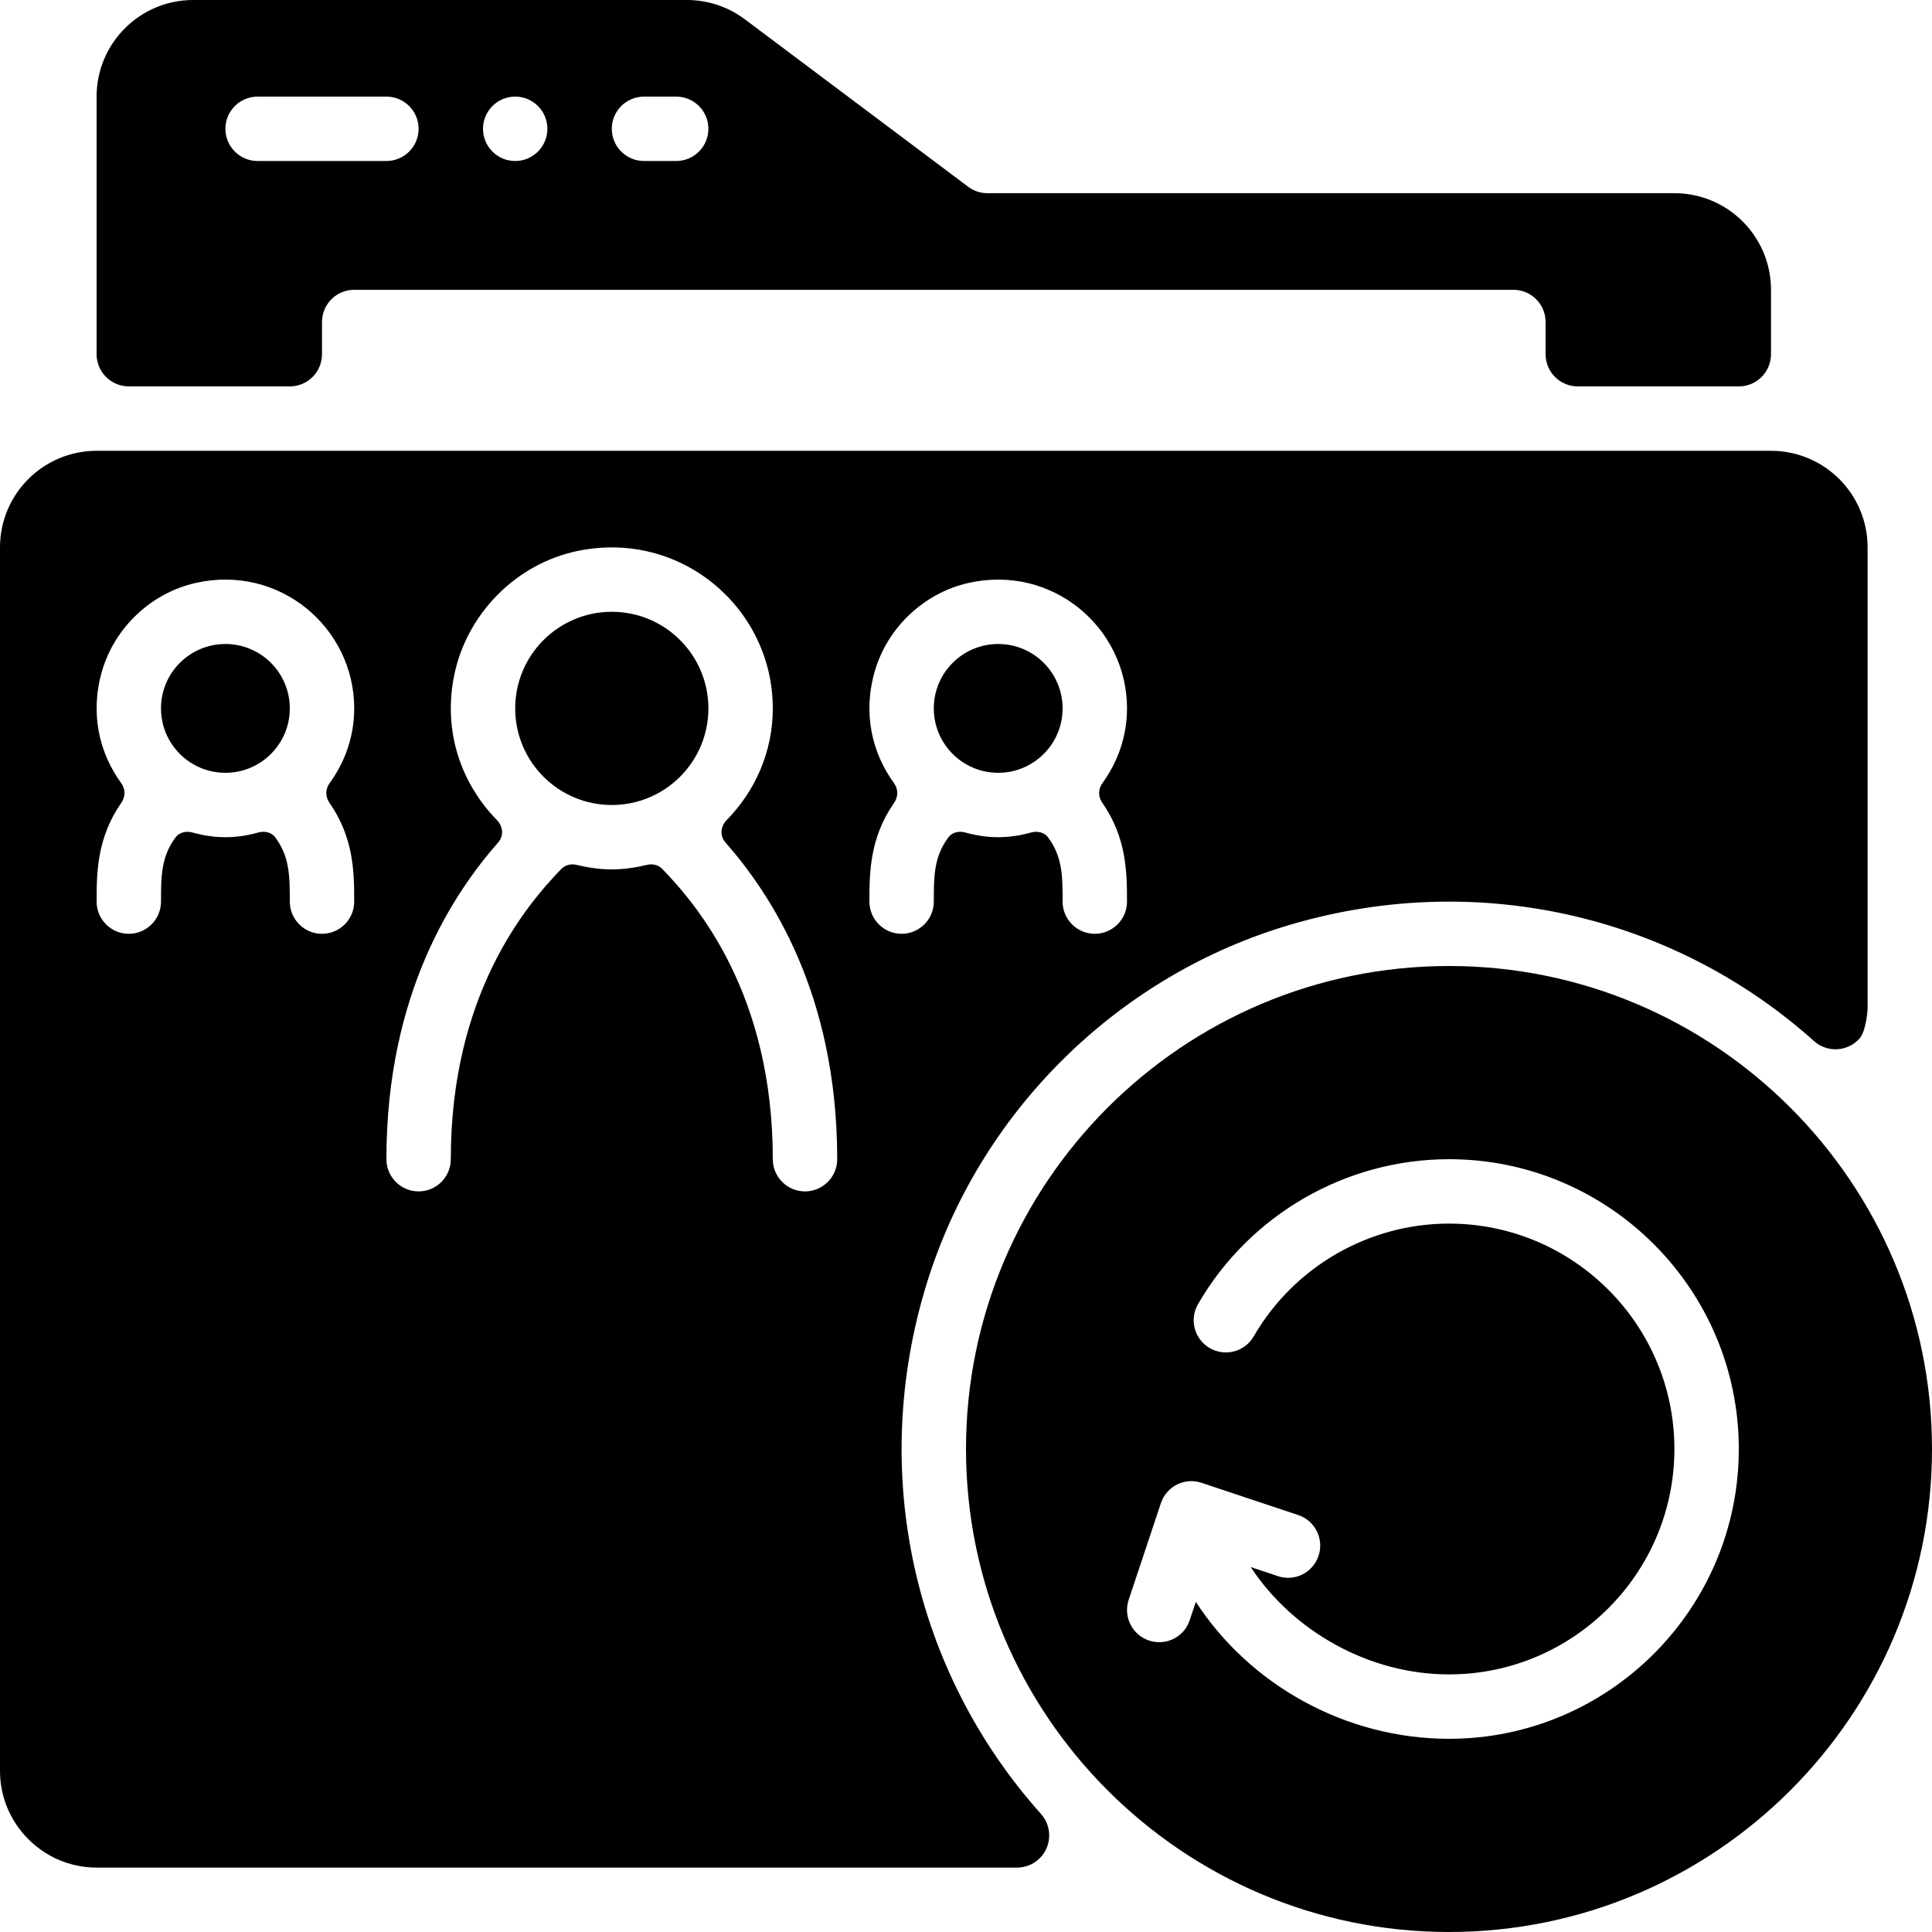
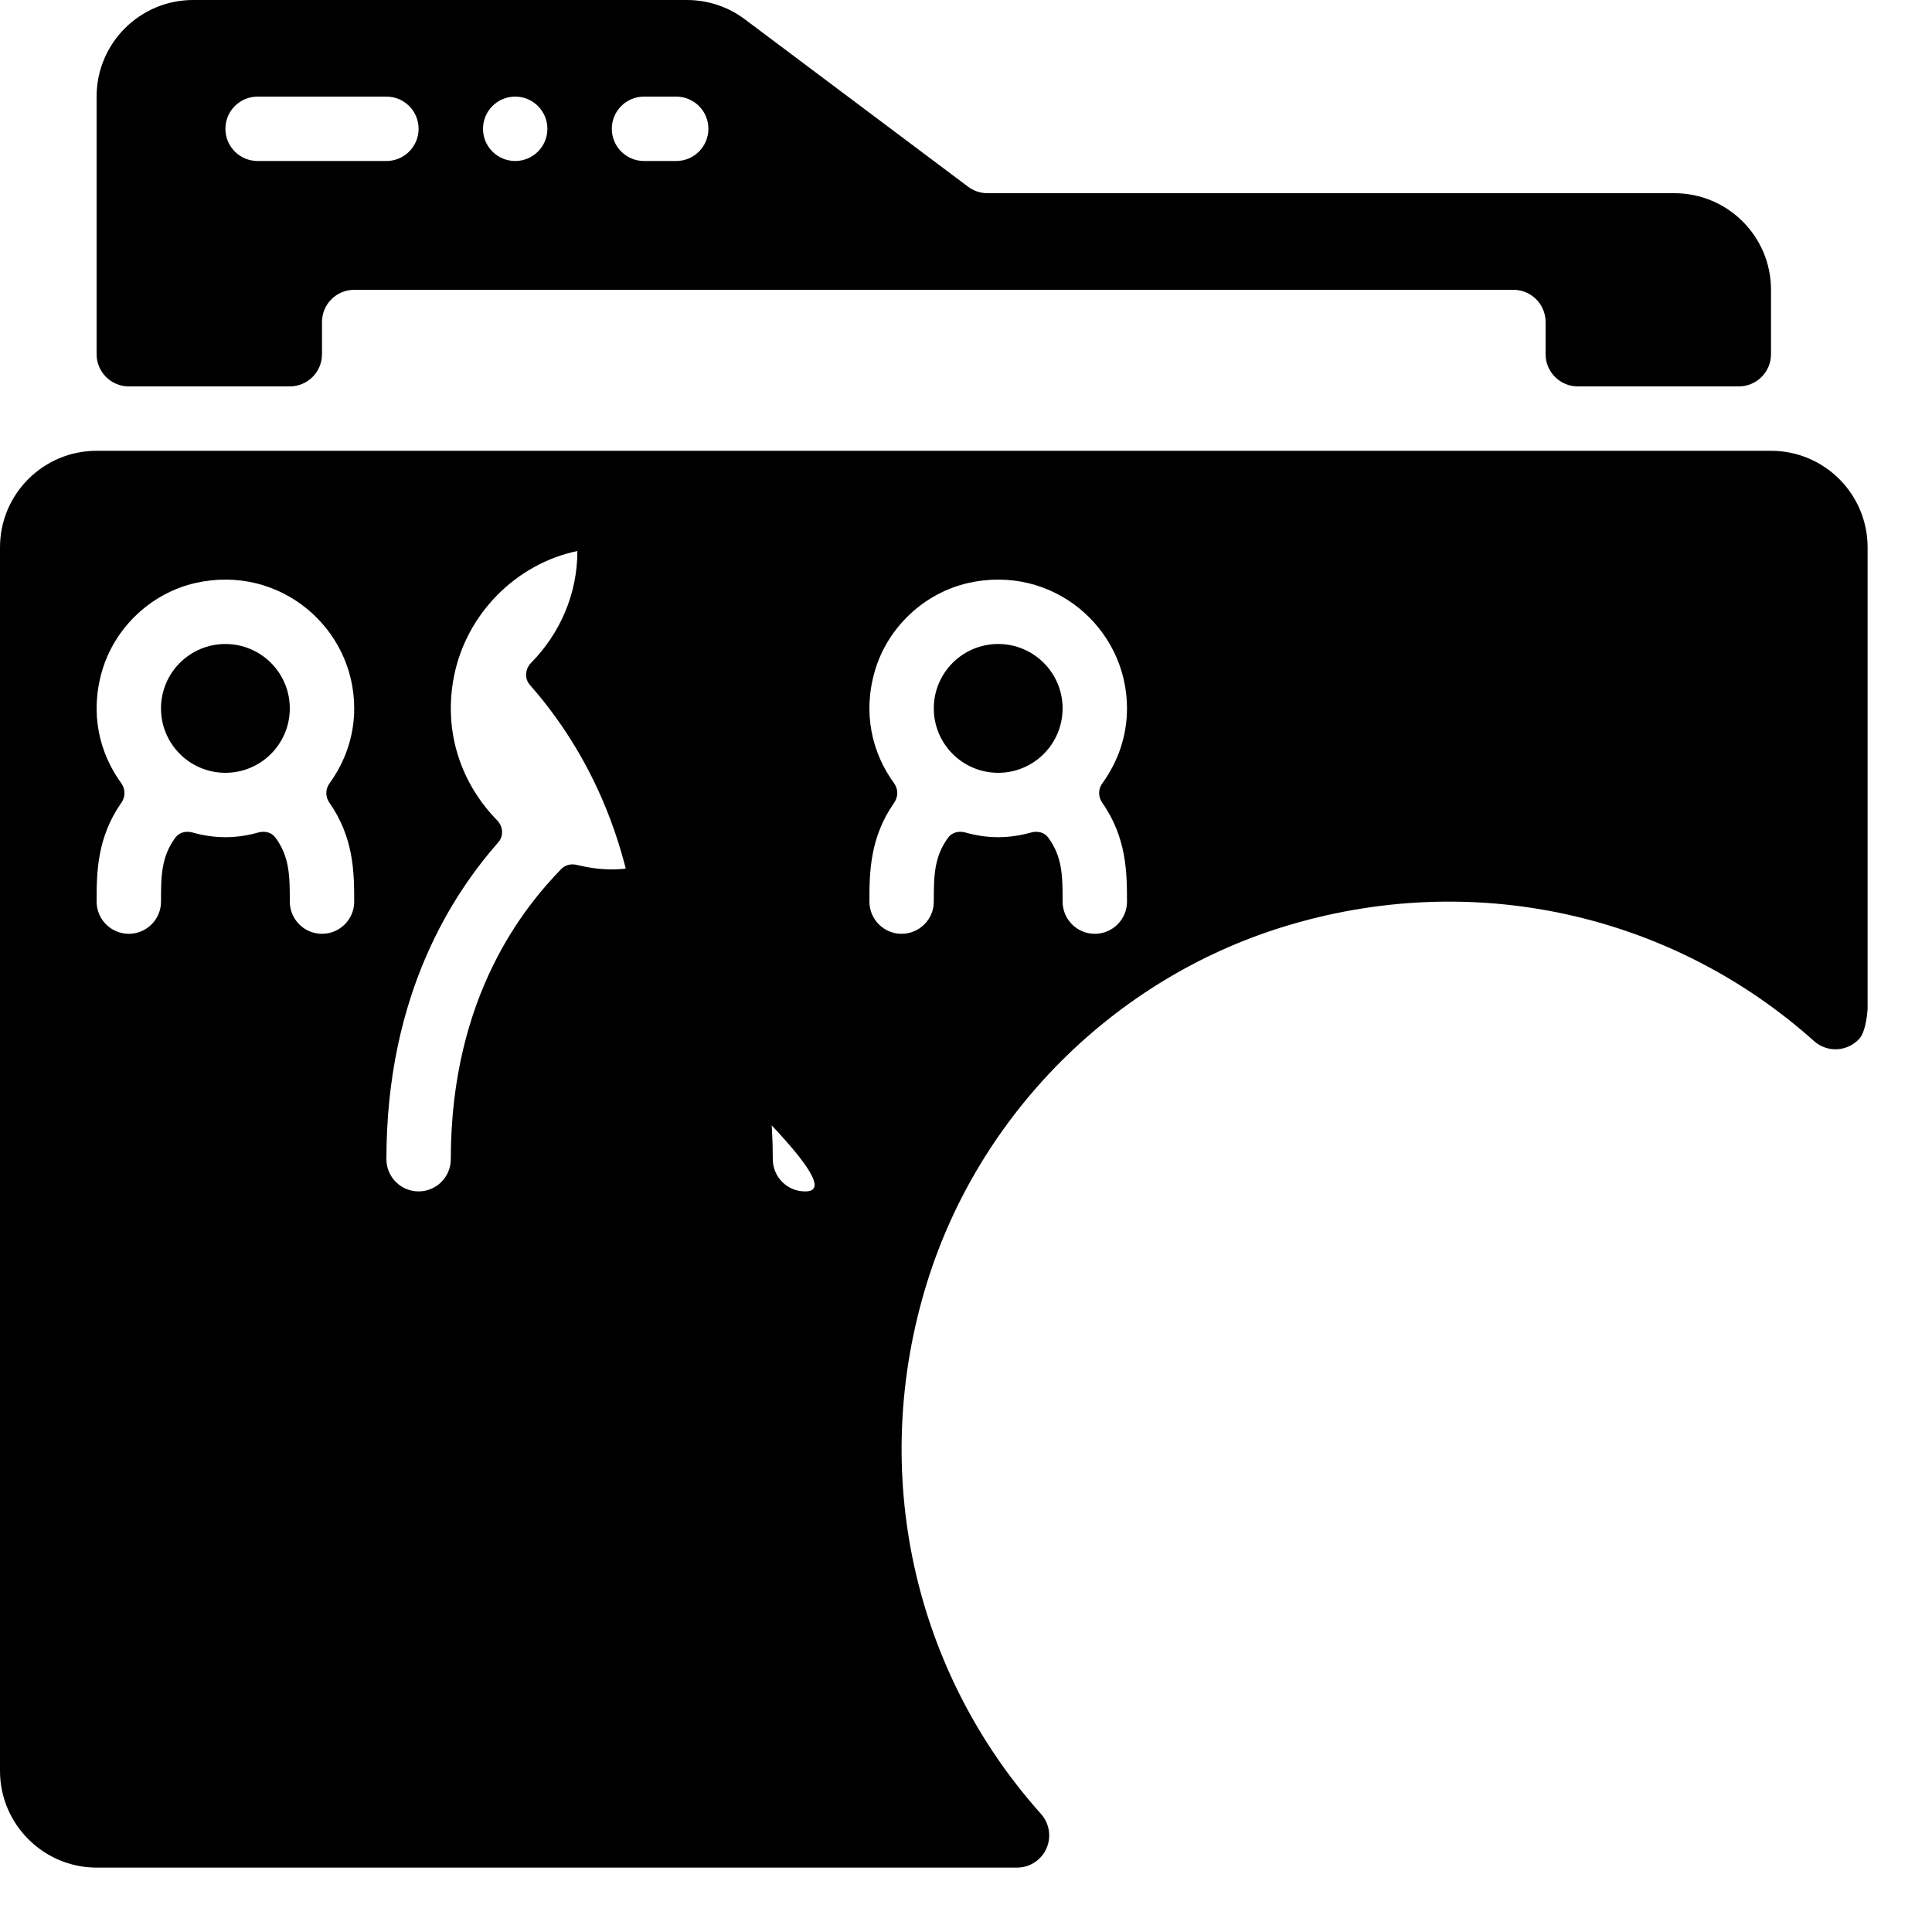
<svg xmlns="http://www.w3.org/2000/svg" fill="#000000" height="800px" width="800px" version="1.1" id="Layer_1" viewBox="0 0 512 512" xml:space="preserve">
  <g>
    <g>
-       <path d="M384,256c-70.579,0-128,57.421-128,128s57.421,128,128,128s128-57.421,128-128S454.579,256,384,256z M384,460.8    c-27.546,0-52.932-14.421-67.089-36.301l-1.621,4.864c-1.186,3.576-4.514,5.837-8.09,5.837c-0.887,0-1.801-0.145-2.697-0.444    c-4.463-1.493-6.886-6.323-5.393-10.795l8.533-25.6c1.493-4.463,6.272-6.912,10.795-5.393l25.6,8.533    c4.463,1.493,6.886,6.323,5.393,10.795c-1.485,4.463-6.289,6.903-10.795,5.393l-7.185-2.398    c11.153,16.947,31.258,28.442,52.548,28.442c32.93,0,59.733-26.795,59.733-59.733c0-32.939-26.803-59.733-59.733-59.733    c-21.265,0-41.088,11.443-51.746,29.875c-2.347,4.079-7.569,5.478-11.657,3.115c-4.079-2.355-5.478-7.578-3.106-11.657    c13.688-23.689,39.177-38.4,66.509-38.4c42.351,0,76.8,34.458,76.8,76.8C460.8,426.342,426.351,460.8,384,460.8z" />
-     </g>
+       </g>
  </g>
  <g>
    <g>
      <path d="M443.733,51.2h-182.05c-1.843,0-3.635-0.597-5.111-1.707L197.402,5.12C192.973,1.792,187.58,0,182.042,0H51.2    C37.06,0,25.6,11.46,25.6,25.6v68.267c0,4.71,3.823,8.533,8.533,8.533H76.8c4.71,0,8.533-3.823,8.533-8.533v-8.533    c0-4.71,3.823-8.533,8.533-8.533h307.2c4.71,0,8.533,3.823,8.533,8.533v8.533c0,4.71,3.823,8.533,8.533,8.533H460.8    c4.71,0,8.533-3.823,8.533-8.533V76.8C469.333,62.66,457.873,51.2,443.733,51.2z M102.4,42.667H68.267    c-4.71,0-8.533-3.823-8.533-8.533c0-4.71,3.823-8.533,8.533-8.533H102.4c4.71,0,8.533,3.823,8.533,8.533    C110.933,38.844,107.11,42.667,102.4,42.667z M136.533,42.667c-4.71,0-8.533-3.823-8.533-8.533c0-4.71,3.823-8.533,8.533-8.533    s8.533,3.823,8.533,8.533C145.067,38.844,141.244,42.667,136.533,42.667z M179.2,42.667h-8.533c-4.71,0-8.533-3.823-8.533-8.533    c0-4.71,3.823-8.533,8.533-8.533h8.533c4.71,0,8.533,3.823,8.533,8.533C187.733,38.844,183.91,42.667,179.2,42.667z" />
    </g>
  </g>
  <g>
    <g>
      <circle cx="59.733" cy="187.733" r="17.067" />
    </g>
  </g>
  <g>
    <g>
-       <path d="M469.333,119.467H25.6c-14.14,0-25.6,11.46-25.6,25.6v324.267c0,14.08,11.52,25.6,25.6,25.6h243.917    c2.022,0,4.062-0.717,5.692-2.176c3.516-3.14,3.806-8.533,0.666-12.049c-33.57-37.495-45.884-90.342-30.191-140.851    c13.858-44.621,49.468-80.247,94.08-94.14c50.543-15.735,103.45-3.422,140.971,30.174c3.516,3.149,8.9,2.85,12.049-0.666    c1.758-1.971,2.15-7.518,2.15-7.851v-19.908v-102.4C494.933,130.927,483.473,119.467,469.333,119.467z M87.296,212.727    c6.485,9.276,6.571,18.526,6.571,26.206c0,4.71-3.823,8.533-8.533,8.533c-4.71,0-8.533-3.823-8.533-8.533    c0-6.741-0.034-11.887-3.857-17.024c-1.015-1.365-2.85-1.749-4.489-1.289c-2.782,0.777-5.692,1.246-8.721,1.246    s-5.939-0.469-8.721-1.246c-1.638-0.461-3.473-0.077-4.489,1.289c-3.823,5.137-3.857,10.283-3.857,17.024    c0,4.71-3.823,8.533-8.533,8.533c-4.71,0-8.533-3.823-8.533-8.533c0-7.68,0.085-16.93,6.562-26.206    c1.101-1.579,1.101-3.61-0.034-5.171c-5.828-8.013-8.363-18.543-5.069-29.79c3.371-11.503,13.022-20.599,24.713-23.262    c22.263-5.06,42.095,11.81,42.095,33.229c0,7.433-2.466,14.242-6.528,19.831C86.204,209.118,86.195,211.149,87.296,212.727z     M213.333,315.733c-4.71,0-8.533-3.823-8.533-8.533c0-43.588-19.874-67.191-29.261-76.894c-1.05-1.092-2.603-1.468-4.07-1.109    c-3.004,0.725-6.101,1.203-9.335,1.203s-6.332-0.478-9.336-1.203c-1.468-0.358-3.021,0.026-4.07,1.109    c-9.387,9.702-29.261,33.306-29.261,76.894c0,4.71-3.823,8.533-8.533,8.533s-8.533-3.823-8.533-8.533    c0-44.186,17.971-70.673,29.662-84.002c1.502-1.715,1.237-4.224-0.358-5.854c-9.344-9.532-14.37-23.279-11.366-38.246    c3.277-16.35,16.35-29.67,32.674-33.075c27.486-5.734,51.789,15.206,51.789,41.711c0,11.563-4.719,21.948-12.237,29.611    c-1.596,1.621-1.86,4.139-0.358,5.854c11.699,13.329,29.662,39.817,29.662,84.002C221.867,311.91,218.044,315.733,213.333,315.733    z M292.105,212.727c6.477,9.276,6.562,18.526,6.562,26.206c0,4.71-3.823,8.533-8.533,8.533s-8.533-3.823-8.533-8.533    c0-6.741-0.034-11.887-3.857-17.024c-1.016-1.365-2.85-1.749-4.489-1.289c-2.782,0.777-5.692,1.246-8.721,1.246    c-3.029,0-5.939-0.469-8.721-1.246c-1.638-0.461-3.473-0.077-4.489,1.289c-3.823,5.137-3.857,10.283-3.857,17.024    c0,4.71-3.823,8.533-8.533,8.533s-8.533-3.823-8.533-8.533c0-7.68,0.085-16.93,6.562-26.206c1.101-1.579,1.101-3.61-0.034-5.171    c-5.828-8.013-8.363-18.543-5.069-29.79c3.371-11.503,13.022-20.599,24.713-23.262c22.263-5.06,42.095,11.81,42.095,33.229    c0,7.433-2.466,14.242-6.528,19.831C291.004,209.118,291.004,211.149,292.105,212.727z" />
+       <path d="M469.333,119.467H25.6c-14.14,0-25.6,11.46-25.6,25.6v324.267c0,14.08,11.52,25.6,25.6,25.6h243.917    c2.022,0,4.062-0.717,5.692-2.176c3.516-3.14,3.806-8.533,0.666-12.049c-33.57-37.495-45.884-90.342-30.191-140.851    c13.858-44.621,49.468-80.247,94.08-94.14c50.543-15.735,103.45-3.422,140.971,30.174c3.516,3.149,8.9,2.85,12.049-0.666    c1.758-1.971,2.15-7.518,2.15-7.851v-19.908v-102.4C494.933,130.927,483.473,119.467,469.333,119.467z M87.296,212.727    c6.485,9.276,6.571,18.526,6.571,26.206c0,4.71-3.823,8.533-8.533,8.533c-4.71,0-8.533-3.823-8.533-8.533    c0-6.741-0.034-11.887-3.857-17.024c-1.015-1.365-2.85-1.749-4.489-1.289c-2.782,0.777-5.692,1.246-8.721,1.246    s-5.939-0.469-8.721-1.246c-1.638-0.461-3.473-0.077-4.489,1.289c-3.823,5.137-3.857,10.283-3.857,17.024    c0,4.71-3.823,8.533-8.533,8.533c-4.71,0-8.533-3.823-8.533-8.533c0-7.68,0.085-16.93,6.562-26.206    c1.101-1.579,1.101-3.61-0.034-5.171c-5.828-8.013-8.363-18.543-5.069-29.79c3.371-11.503,13.022-20.599,24.713-23.262    c22.263-5.06,42.095,11.81,42.095,33.229c0,7.433-2.466,14.242-6.528,19.831C86.204,209.118,86.195,211.149,87.296,212.727z     M213.333,315.733c-4.71,0-8.533-3.823-8.533-8.533c0-43.588-19.874-67.191-29.261-76.894c-1.05-1.092-2.603-1.468-4.07-1.109    c-3.004,0.725-6.101,1.203-9.335,1.203s-6.332-0.478-9.336-1.203c-1.468-0.358-3.021,0.026-4.07,1.109    c-9.387,9.702-29.261,33.306-29.261,76.894c0,4.71-3.823,8.533-8.533,8.533s-8.533-3.823-8.533-8.533    c0-44.186,17.971-70.673,29.662-84.002c1.502-1.715,1.237-4.224-0.358-5.854c-9.344-9.532-14.37-23.279-11.366-38.246    c3.277-16.35,16.35-29.67,32.674-33.075c0,11.563-4.719,21.948-12.237,29.611    c-1.596,1.621-1.86,4.139-0.358,5.854c11.699,13.329,29.662,39.817,29.662,84.002C221.867,311.91,218.044,315.733,213.333,315.733    z M292.105,212.727c6.477,9.276,6.562,18.526,6.562,26.206c0,4.71-3.823,8.533-8.533,8.533s-8.533-3.823-8.533-8.533    c0-6.741-0.034-11.887-3.857-17.024c-1.016-1.365-2.85-1.749-4.489-1.289c-2.782,0.777-5.692,1.246-8.721,1.246    c-3.029,0-5.939-0.469-8.721-1.246c-1.638-0.461-3.473-0.077-4.489,1.289c-3.823,5.137-3.857,10.283-3.857,17.024    c0,4.71-3.823,8.533-8.533,8.533s-8.533-3.823-8.533-8.533c0-7.68,0.085-16.93,6.562-26.206c1.101-1.579,1.101-3.61-0.034-5.171    c-5.828-8.013-8.363-18.543-5.069-29.79c3.371-11.503,13.022-20.599,24.713-23.262c22.263-5.06,42.095,11.81,42.095,33.229    c0,7.433-2.466,14.242-6.528,19.831C291.004,209.118,291.004,211.149,292.105,212.727z" />
    </g>
  </g>
  <g>
    <g>
      <circle cx="264.533" cy="187.733" r="17.067" />
    </g>
  </g>
  <g>
    <g>
-       <circle cx="162.133" cy="187.733" r="25.6" />
-     </g>
+       </g>
  </g>
</svg>